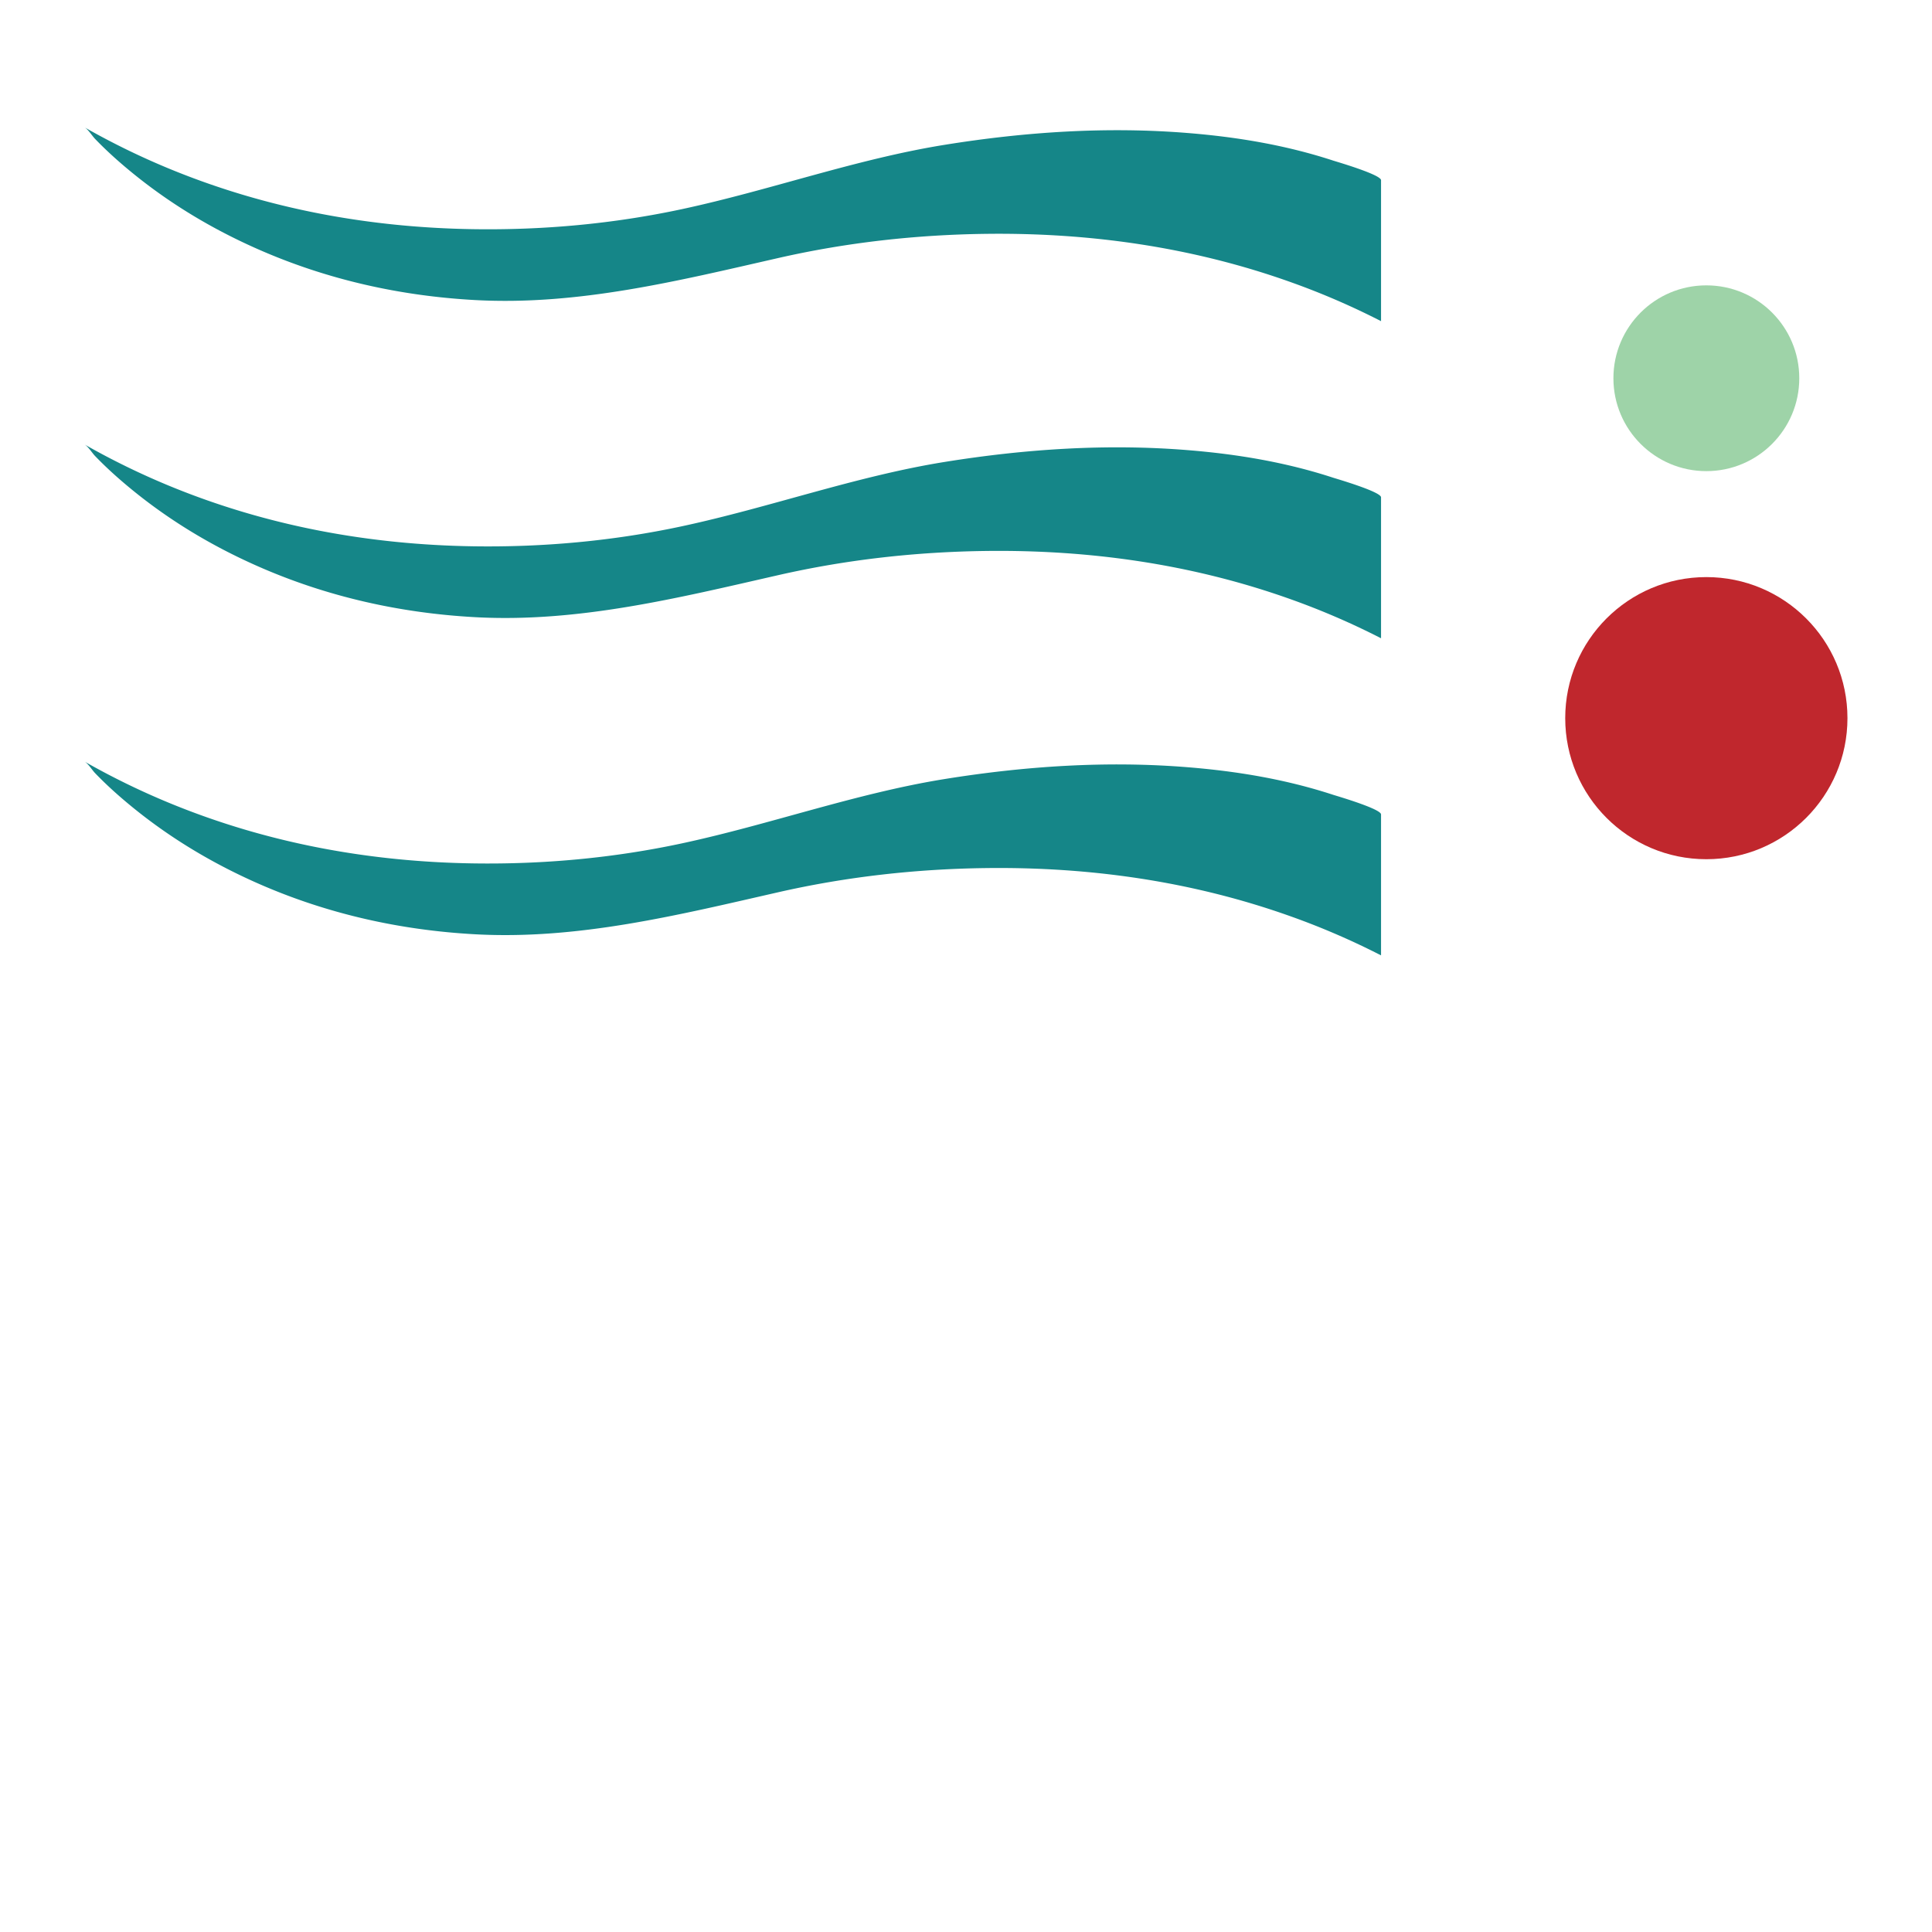
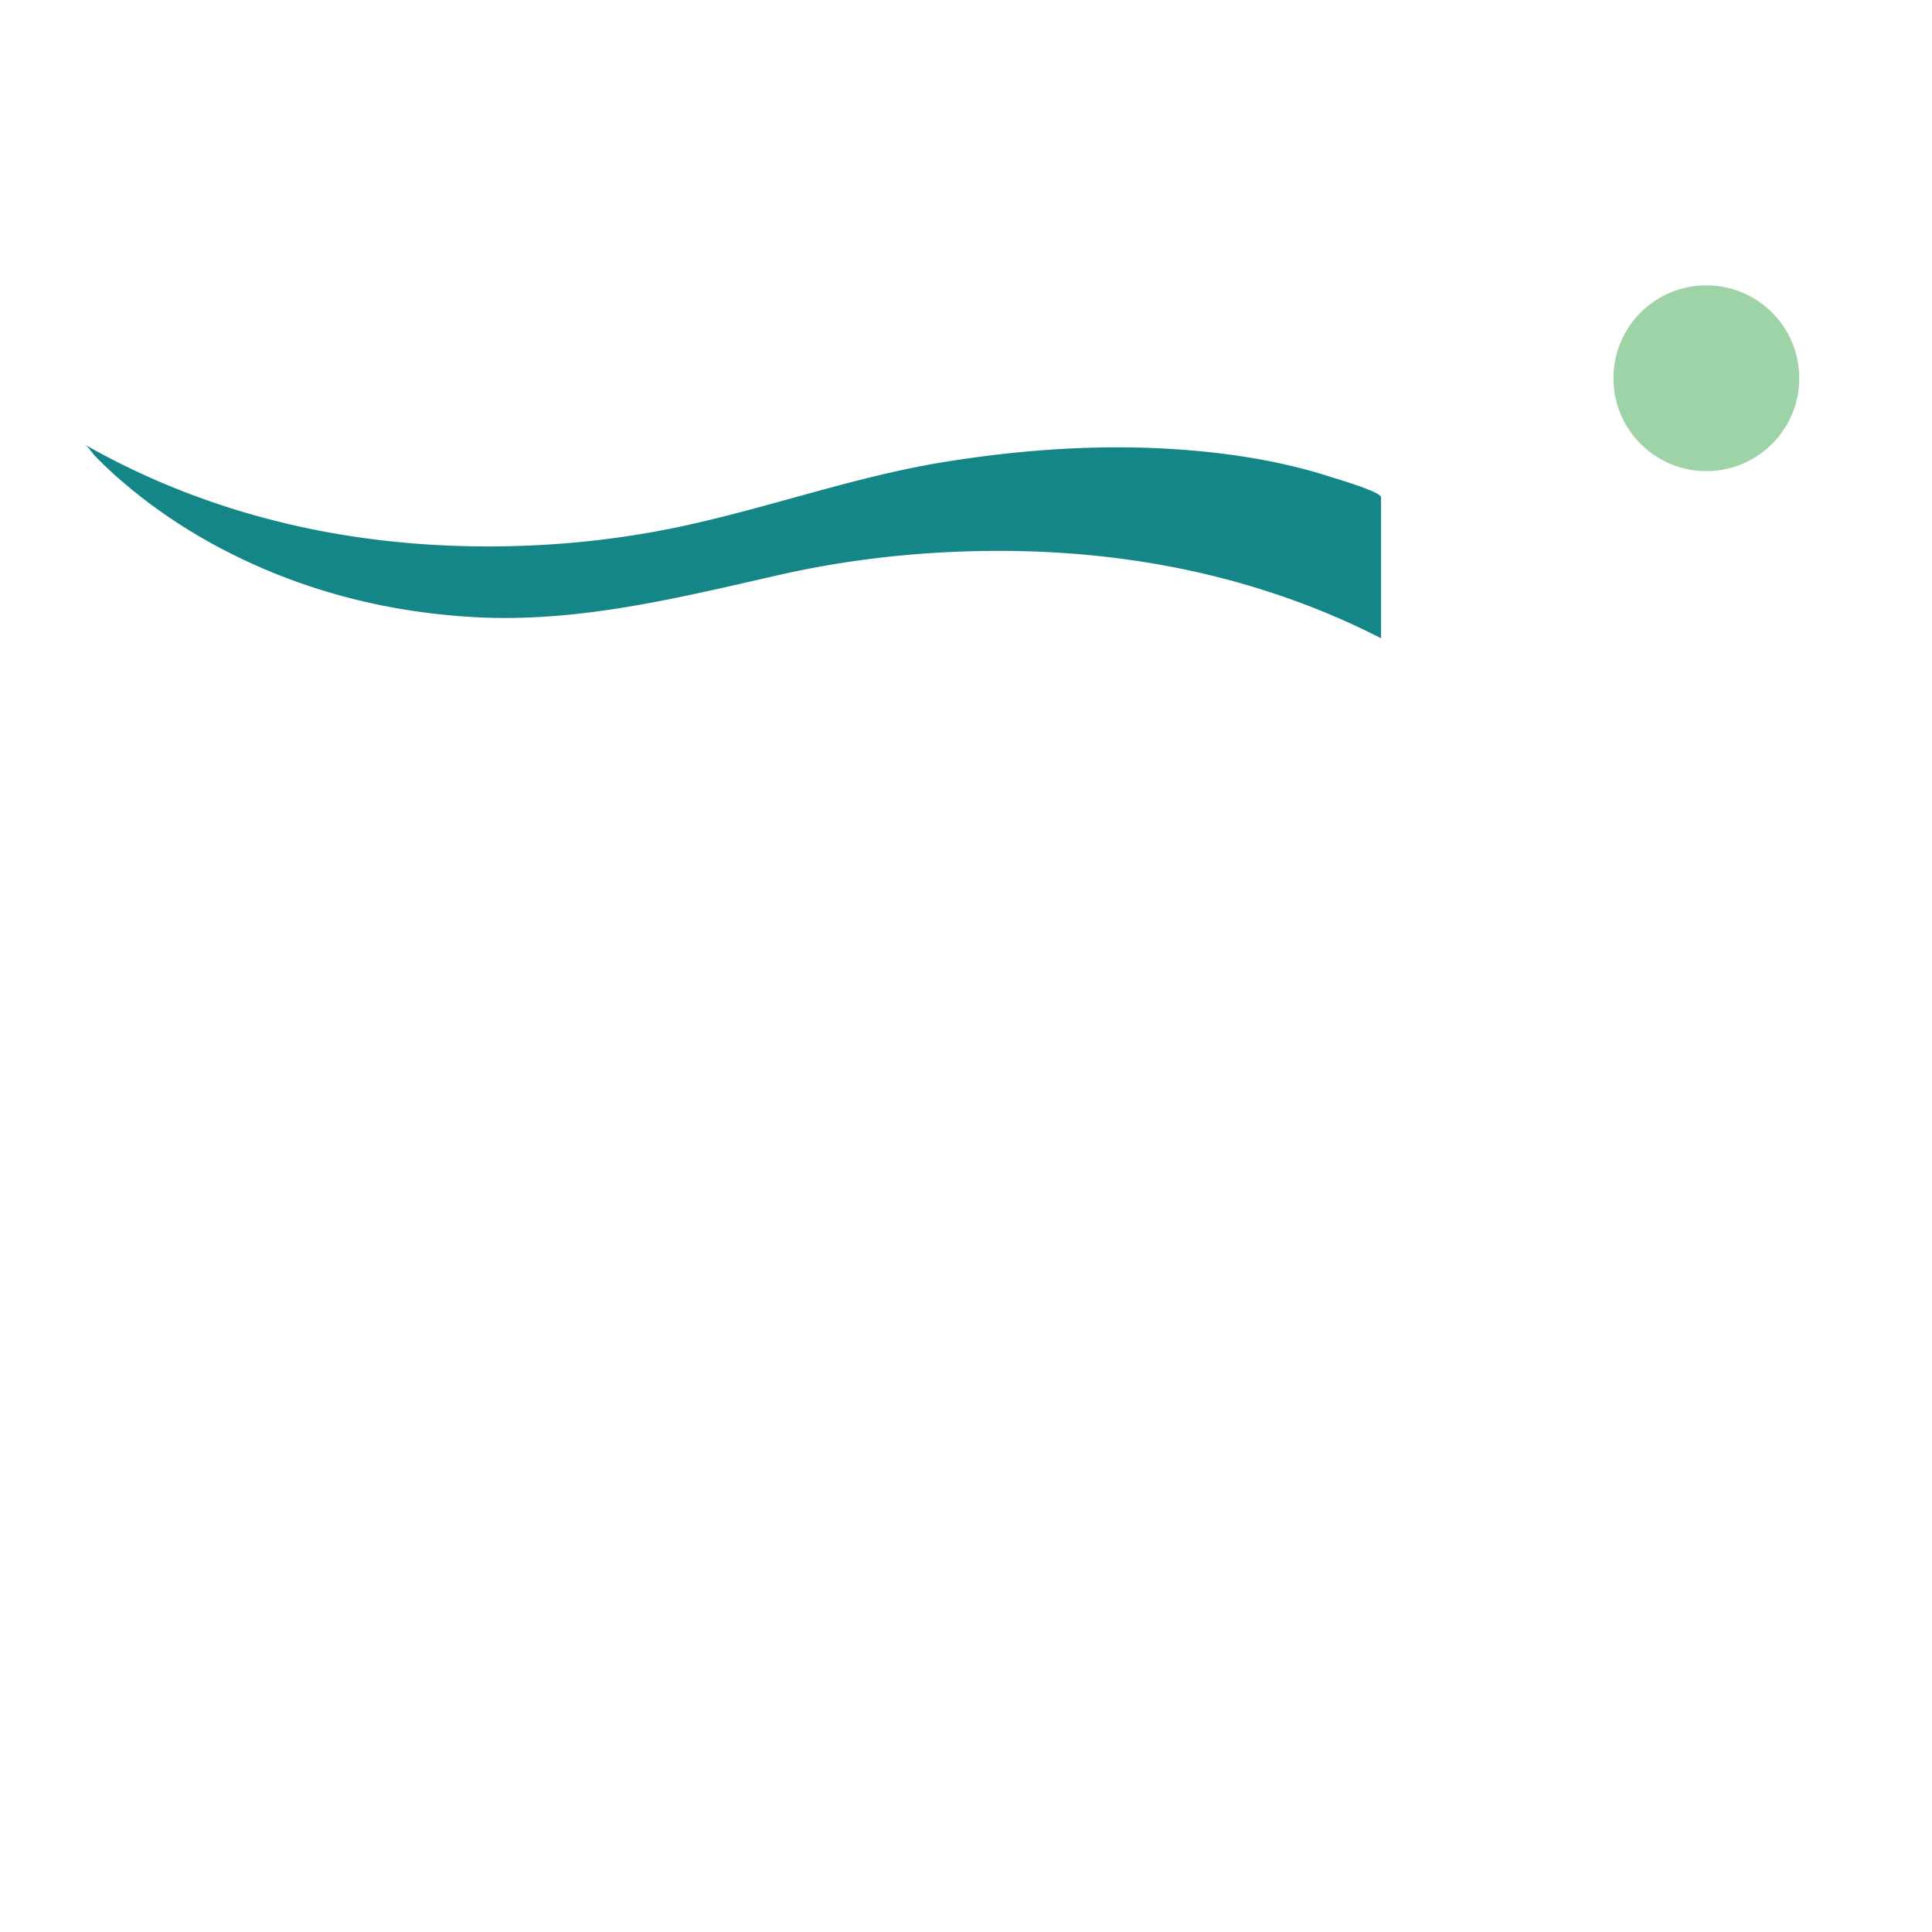
<svg xmlns="http://www.w3.org/2000/svg" data-bbox="35.477 53.407 739.078 347.136" height="1080" viewBox="0 0 810 810" width="1080" data-type="color">
  <g>
-     <path d="M774.555 301.09c0 32.66-26.489 59.14-59.164 59.14-32.676 0-59.164-26.48-59.164-59.14 0-32.664 26.488-59.14 59.164-59.14 32.675 0 59.164 26.476 59.164 59.14" fill="#c0272d" data-color="1" />
    <path d="M754.355 158.582c0 21.508-17.445 38.945-38.964 38.945-21.516 0-38.961-17.437-38.961-38.945s17.445-38.945 38.96-38.945c21.52 0 38.965 17.437 38.965 38.945" fill="#9ed3a8" data-color="2" />
-     <path d="M579.008 75.547c0-2.332-18.688-7.77-19.992-8.192-19.957-6.539-40.391-9.91-60.778-11.566-34.066-2.781-68.289-.531-102.175 4.926-37.07 5.96-73.165 19.02-109.973 26.93-29.05 6.242-58.5 8.894-87.844 8.437-42.832-.676-85.809-8.266-127.133-25.285a314 314 0 0 1-35.636-17.39c1.496.855 3.109 3.503 4.421 4.866 4.34 4.504 8.868 8.614 13.477 12.465 17.129 14.34 35.563 25.235 54.395 33.57 29.652 13.133 60.52 19.805 91.41 21.493 43.129 2.351 84.742-7.969 127.144-17.63 28.77-6.554 57.918-9.757 87.012-10.128 43.055-.543 86.344 5.375 128.238 20.398a314 314 0 0 1 37.434 16.204Zm0 0" fill="#158688" data-color="3" />
-     <path d="M579.008 341.45c0-2.337-18.688-7.774-19.992-8.196-19.957-6.54-40.391-9.906-60.778-11.567-34.066-2.78-68.289-.527-102.175 4.926-37.07 5.961-73.165 19.02-109.973 26.93-29.05 6.242-58.5 8.894-87.844 8.437-42.832-.671-85.809-8.261-127.133-25.285a313 313 0 0 1-35.636-17.39c1.496.855 3.109 3.507 4.421 4.867 4.34 4.508 8.868 8.613 13.477 12.465 17.129 14.343 35.563 25.234 54.395 33.574 29.652 13.129 60.52 19.8 91.41 21.488 43.129 2.356 84.742-7.969 127.144-17.629 28.77-6.554 57.918-9.757 87.012-10.125 43.055-.543 86.344 5.375 128.238 20.395a314 314 0 0 1 37.434 16.203Zm0 0" fill="#158688" data-color="3" />
-     <path d="M579.008 208.5c0-2.332-18.688-7.77-19.992-8.191-19.957-6.54-40.391-9.907-60.778-11.567-34.066-2.781-68.289-.527-102.175 4.926-37.07 5.96-73.165 19.02-109.973 26.93-29.05 6.242-58.5 8.894-87.844 8.437-42.832-.672-85.809-8.265-127.133-25.285a314 314 0 0 1-35.636-17.39c1.496.855 3.109 3.503 4.421 4.867 4.34 4.503 8.868 8.613 13.477 12.464 17.129 14.34 35.563 25.235 54.395 33.57 29.652 13.134 60.52 19.805 91.41 21.493 43.129 2.351 84.742-7.969 127.144-17.629 28.77-6.555 57.918-9.758 87.012-10.129 43.055-.543 86.344 5.375 128.238 20.399a314 314 0 0 1 37.434 16.203Zm0 0" fill="#158688" data-color="3" />
+     <path d="M579.008 208.5c0-2.332-18.688-7.77-19.992-8.191-19.957-6.54-40.391-9.907-60.778-11.567-34.066-2.781-68.289-.527-102.175 4.926-37.07 5.96-73.165 19.02-109.973 26.93-29.05 6.242-58.5 8.894-87.844 8.437-42.832-.672-85.809-8.265-127.133-25.285a314 314 0 0 1-35.636-17.39c1.496.855 3.109 3.503 4.421 4.867 4.34 4.503 8.868 8.613 13.477 12.464 17.129 14.34 35.563 25.235 54.395 33.57 29.652 13.134 60.52 19.805 91.41 21.493 43.129 2.351 84.742-7.969 127.144-17.629 28.77-6.555 57.918-9.758 87.012-10.129 43.055-.543 86.344 5.375 128.238 20.399a314 314 0 0 1 37.434 16.203Z" fill="#158688" data-color="3" />
  </g>
</svg>